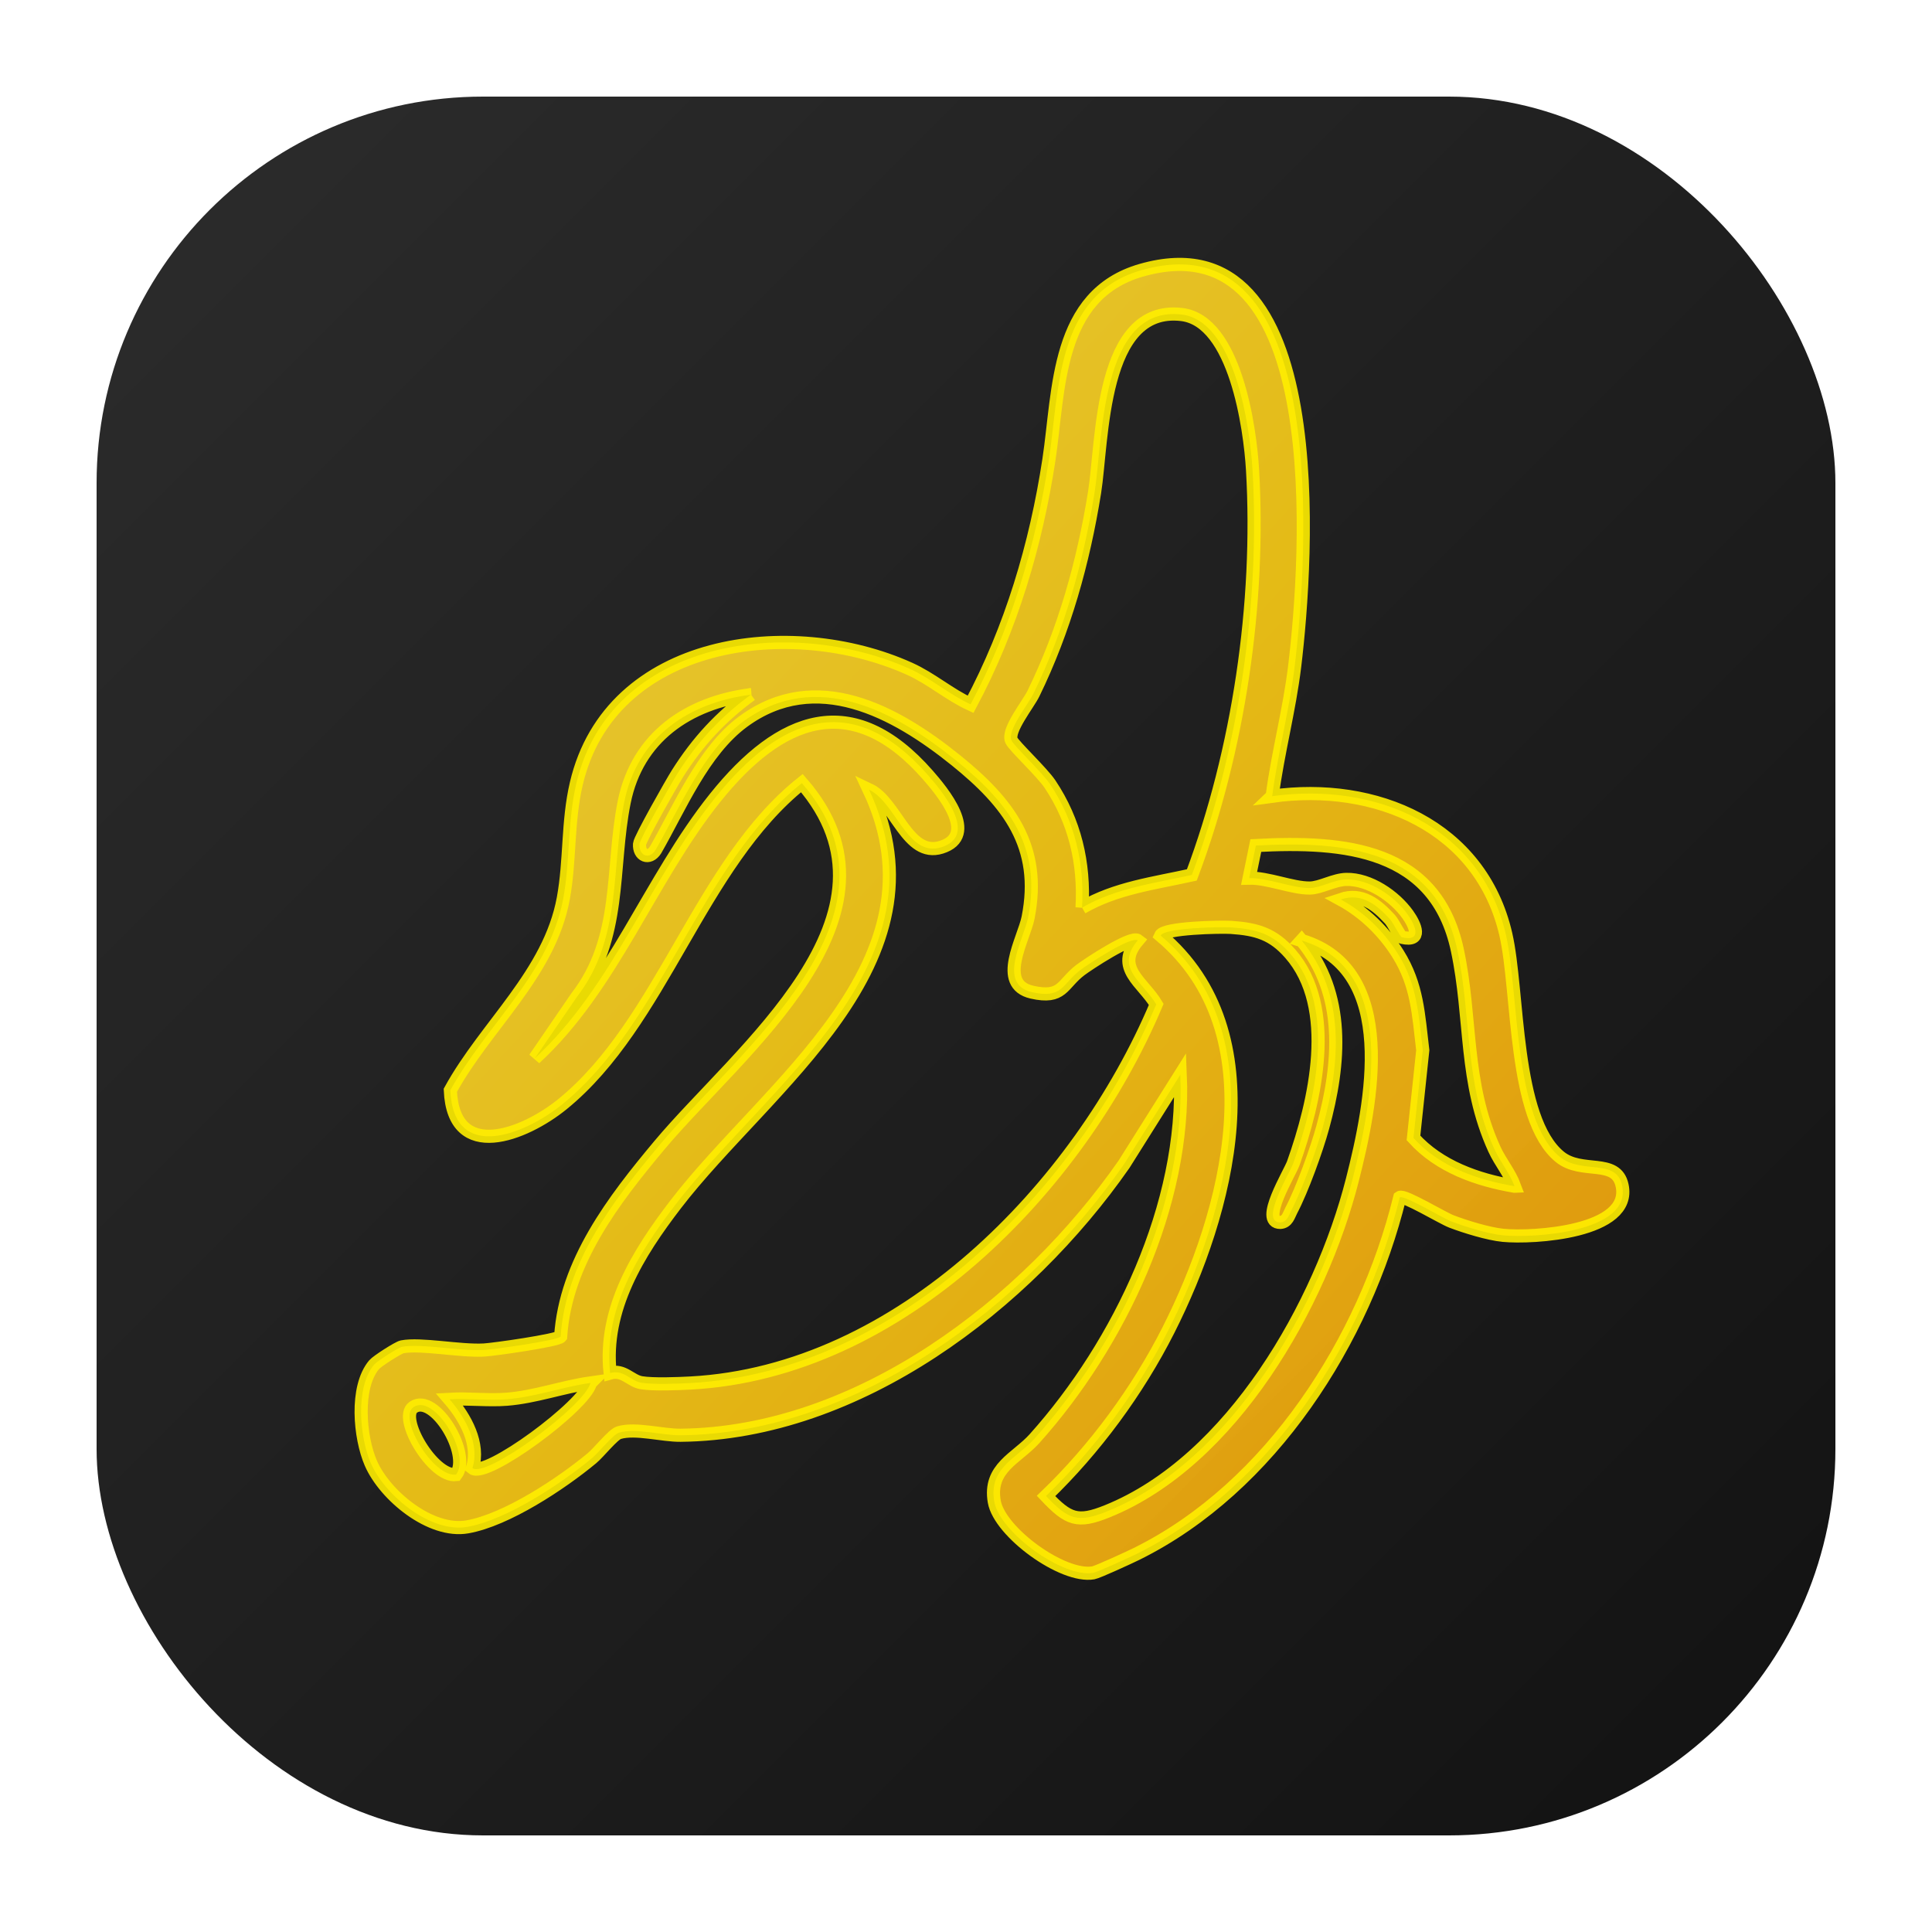
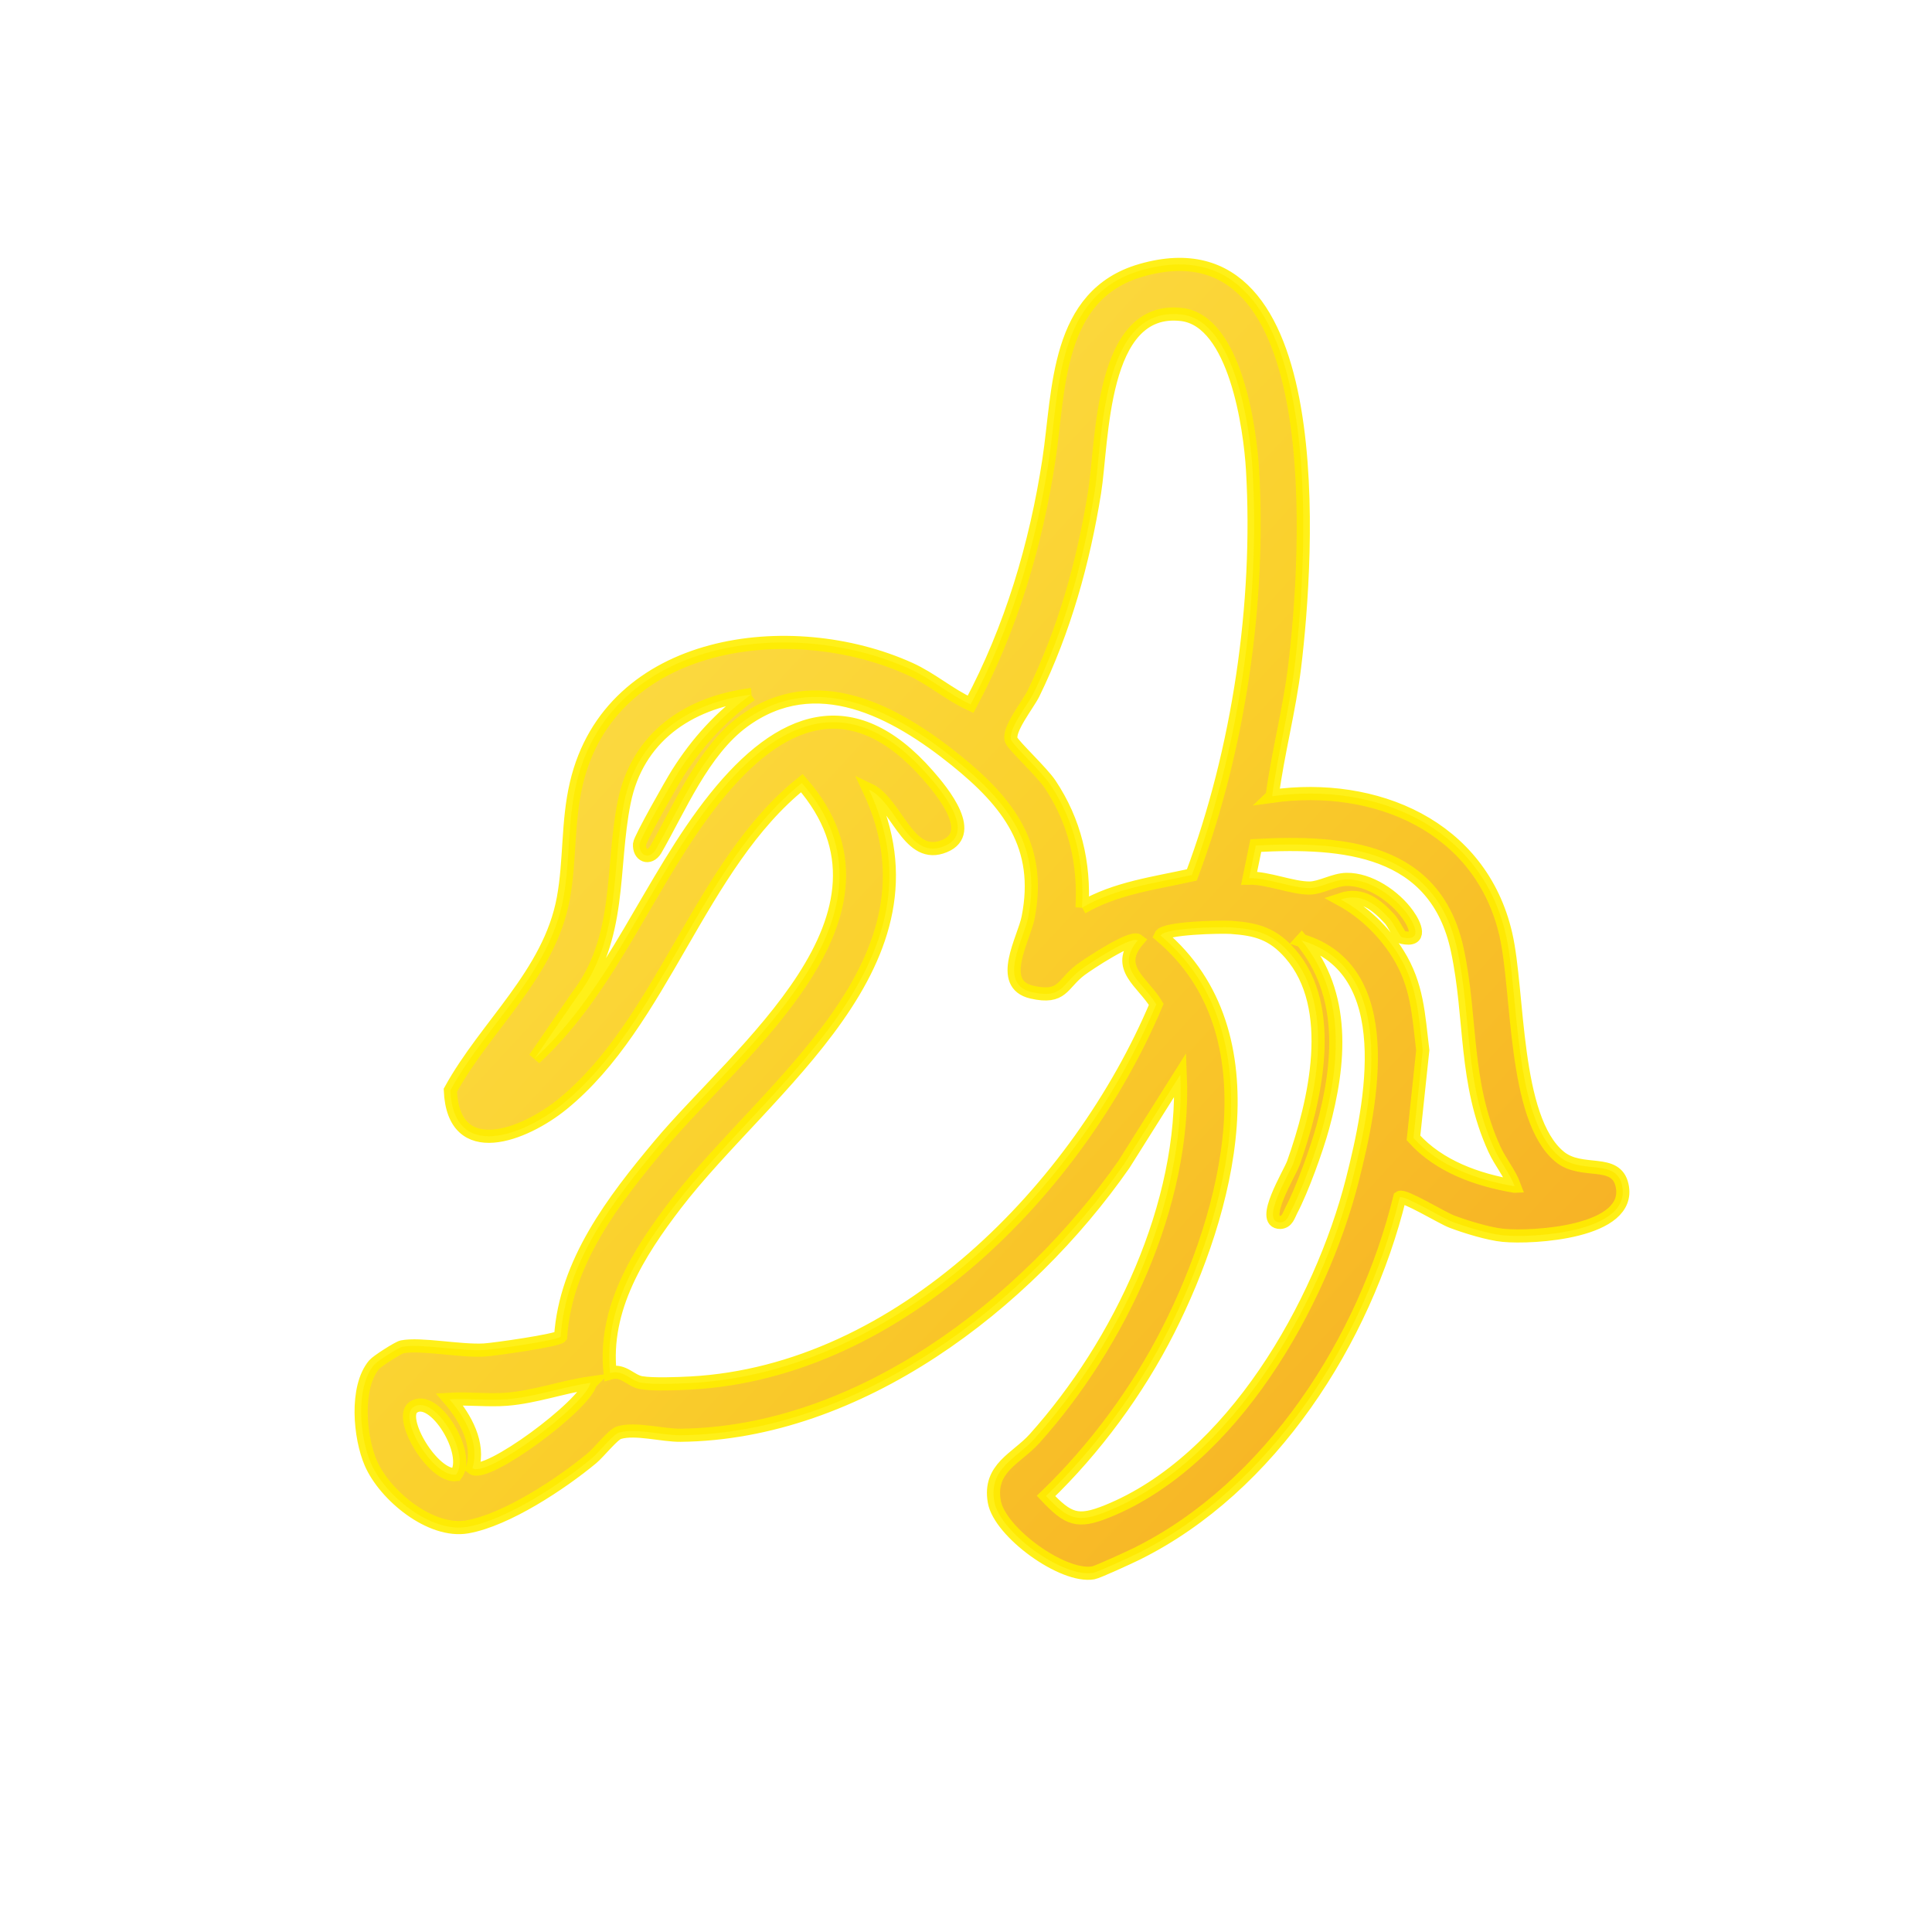
<svg xmlns="http://www.w3.org/2000/svg" width="200" height="200" viewBox="0 0 200 200" fill="none">
  <defs>
    <linearGradient id="bananaGradientSquare" x1="0%" y1="0%" x2="100%" y2="100%">
      <stop offset="0%" style="stop-color:#FDE047;stop-opacity:1" />
      <stop offset="50%" style="stop-color:#FACC15;stop-opacity:1" />
      <stop offset="100%" style="stop-color:#F59E0B;stop-opacity:1" />
    </linearGradient>
    <linearGradient id="bgGradient" x1="0%" y1="0%" x2="100%" y2="100%">
      <stop offset="0%" style="stop-color:#2C2C2C;stop-opacity:1" />
      <stop offset="100%" style="stop-color:#121212;stop-opacity:1" />
      <stop offset="100%" style="stop-color:#20053CFF;stop-opacity:1" />
    </linearGradient>
    <filter id="bananaShadow" x="-50%" y="-50%" width="200%" height="200%">
      <feGaussianBlur in="SourceAlpha" stdDeviation="3" />
      <feOffset dx="7" dy="7" result="offsetblur" />
      <feComponentTransfer>
        <feFuncA type="linear" slope="0.5" />
      </feComponentTransfer>
      <feMerge>
        <feMergeNode />
        <feMergeNode in="SourceGraphic" />
      </feMerge>
    </filter>
  </defs>
-   <rect x="10" y="10" width="180" height="180" rx="40" fill="url(#bgGradient)" />
  <g transform="translate(35, 25) scale(0.34)" filter="url(#bananaShadow)">
    <path d="M277.38,161.89c31.33-4.39,63.55,8.99,71.16,42.08,4,17.38,2.22,56.08,16.4,67.7,6.71,5.5,17.15.31,18.99,8.69,3.16,14.39-27.23,16.11-36.21,15.23-4.45-.43-11.47-2.59-15.73-4.22-2.88-1.11-14.52-8.19-15.75-7.32-10.67,43.4-39.16,88.25-80.09,108.52-1.99.99-11.88,5.55-13.22,5.78-9.28,1.63-28.52-12.4-30.14-21.67-1.8-10.32,6.81-13.14,12.26-19.21,25.87-28.84,46.09-71.39,44.38-110.77l-17.14,27.25c-29.71,42.66-80.88,81.96-135.03,82.51-5.57.06-13.7-2.29-18.73-.79-1.82.54-6.16,6.05-8.21,7.75-9.33,7.75-26,18.82-37.95,20.93-11.21,1.98-25.15-9.6-29.4-19.38-3.4-7.83-4.82-23.06.99-29.99.9-1.08,7.34-5.2,8.53-5.44,5.61-1.11,17.61,1.37,24.92.97,2.97-.16,22.39-2.92,23.35-4.09,1.48-22.59,16.11-41.56,30.06-58.25,24.24-28.97,78.41-70.03,43.38-110.27-31.05,24.8-42.42,72.98-72.87,97.74-11.53,9.38-33.2,18-34.16-4.21,10.82-19.76,30.16-35.44,34.4-58.43,2.13-11.57,1.21-23.21,3.96-34.95,10.37-44.29,65.41-51.22,101.46-34.96,6.68,3.01,12,7.8,18.59,10.83,12.34-23.21,19.87-48.45,23.84-74.46,3.21-21.1,2.03-50.23,28.11-57.7,58.28-16.7,50.58,88.66,46.72,120.57-1.6,13.25-5.11,26.32-6.85,39.54ZM219.51,195.82c10.25-5.98,22.04-7.42,33.43-9.96,14.23-37.91,20.85-82.69,18.48-123.29-.74-12.8-5.31-45.41-21.59-47.34-24.83-2.94-24,38.58-26.51,54.2-3.41,21.22-9.19,41.91-18.61,61.21-1.61,3.3-8.06,11.24-6.7,14.26.76,1.69,9.3,9.66,11.73,13.29,7.57,11.32,10.56,24.03,9.77,37.64ZM118.73,130.97c-19.24,2.45-34.64,13.02-38.62,32.72-4.07,20.18-.56,41.42-14.46,59.38l-12.77,18.65c23.66-21.8,34.99-54.44,54.89-79.3s41.82-33.2,64.8-6.98c4.32,4.93,15.6,18.41,4.06,22-10.33,3.21-13.73-13.64-21.98-17.54,24.84,52.68-31.13,90.11-58.86,126.25-11.31,14.75-22.1,31.86-19.97,51.37,4.1-1.16,6.21,2.4,9.53,2.95,3.58.59,11.06.3,14.96.09,63.74-3.42,118.24-59.45,141.79-115.29-4.06-6.81-12.74-11.1-5.64-19.46-1.94-1.46-15.11,7.23-17.44,8.99-5.63,4.26-5.34,8.9-14.78,6.75-10.71-2.45-2.45-16.18-1.16-22.68,4.32-21.74-6.01-35.04-22.01-47.94-18.48-14.89-42.57-28.01-64.67-11.81-12.27,8.99-19.36,26.29-26.74,39.12-1.95,3.1-5.11,1.77-4.88-1.79.1-1.57,9.84-18.74,11.56-21.46,6.12-9.67,13.1-17.27,22.37-24.02ZM351.2,280.64c-1.5-4.06-4.29-7.24-6.15-11.3-9.28-20.35-6.84-39.8-11.27-60.58-6.58-30.91-34.36-33.29-61.36-31.85l-2.04,9.93c5.7-.14,13.14,3.07,18.48,3.01,3.28-.04,7.34-2.55,11.11-2.63,7.04-.15,14.73,5.13,18.71,10.7,2.24,3.14,4.59,8.36-1.76,6.94-.63-.14-2.56-4.32-3.67-5.52-4.02-4.36-8.55-8.17-14.95-6.01,7.08,3.86,13.1,9.69,17.39,16.55,5.95,9.51,6.25,18.51,7.56,29.35l-2.83,26.71c7.85,8.7,19.45,12.78,30.76,14.7ZM286.35,205.81c13.56,16.36,11.76,37.47,6.46,56.85-1.87,6.85-6.31,19.13-9.59,25.34-.8,1.52-1.21,3.53-3.34,3.66-6.45.05,2.88-15,3.95-18.02,6.62-18.63,13.44-47.43-.97-63.85-5.26-6-10.18-7.43-17.98-7.96-3.12-.21-20.38.13-21.44,2.49,35.31,29.7,20.36,84.55,2.37,120.12-9.35,18.48-22.39,36.19-37.27,50.51,6.79,7.18,9.59,8.32,18.62,4.67,38.05-15.38,65.01-63,74.66-100.95,5.88-23.12,14.29-63.98-15.48-72.85ZM69.84,340.52c-8.56,1.22-16.76,4.28-25.46,4.97-5.68.45-11.73-.31-17.45.02,4.81,5.58,9.27,13.58,6.98,20.94,4.07,3.29,34.31-19.06,35.92-25.92ZM28.92,368.45c4.68-6.21-6.65-24.96-13.02-20.52-4.73,3.29,6.03,21.35,13.02,20.52Z" fill="url(#bananaGradientSquare)" stroke="#ffee00e0" stroke-width="4" opacity=".9" />
  </g>
</svg>